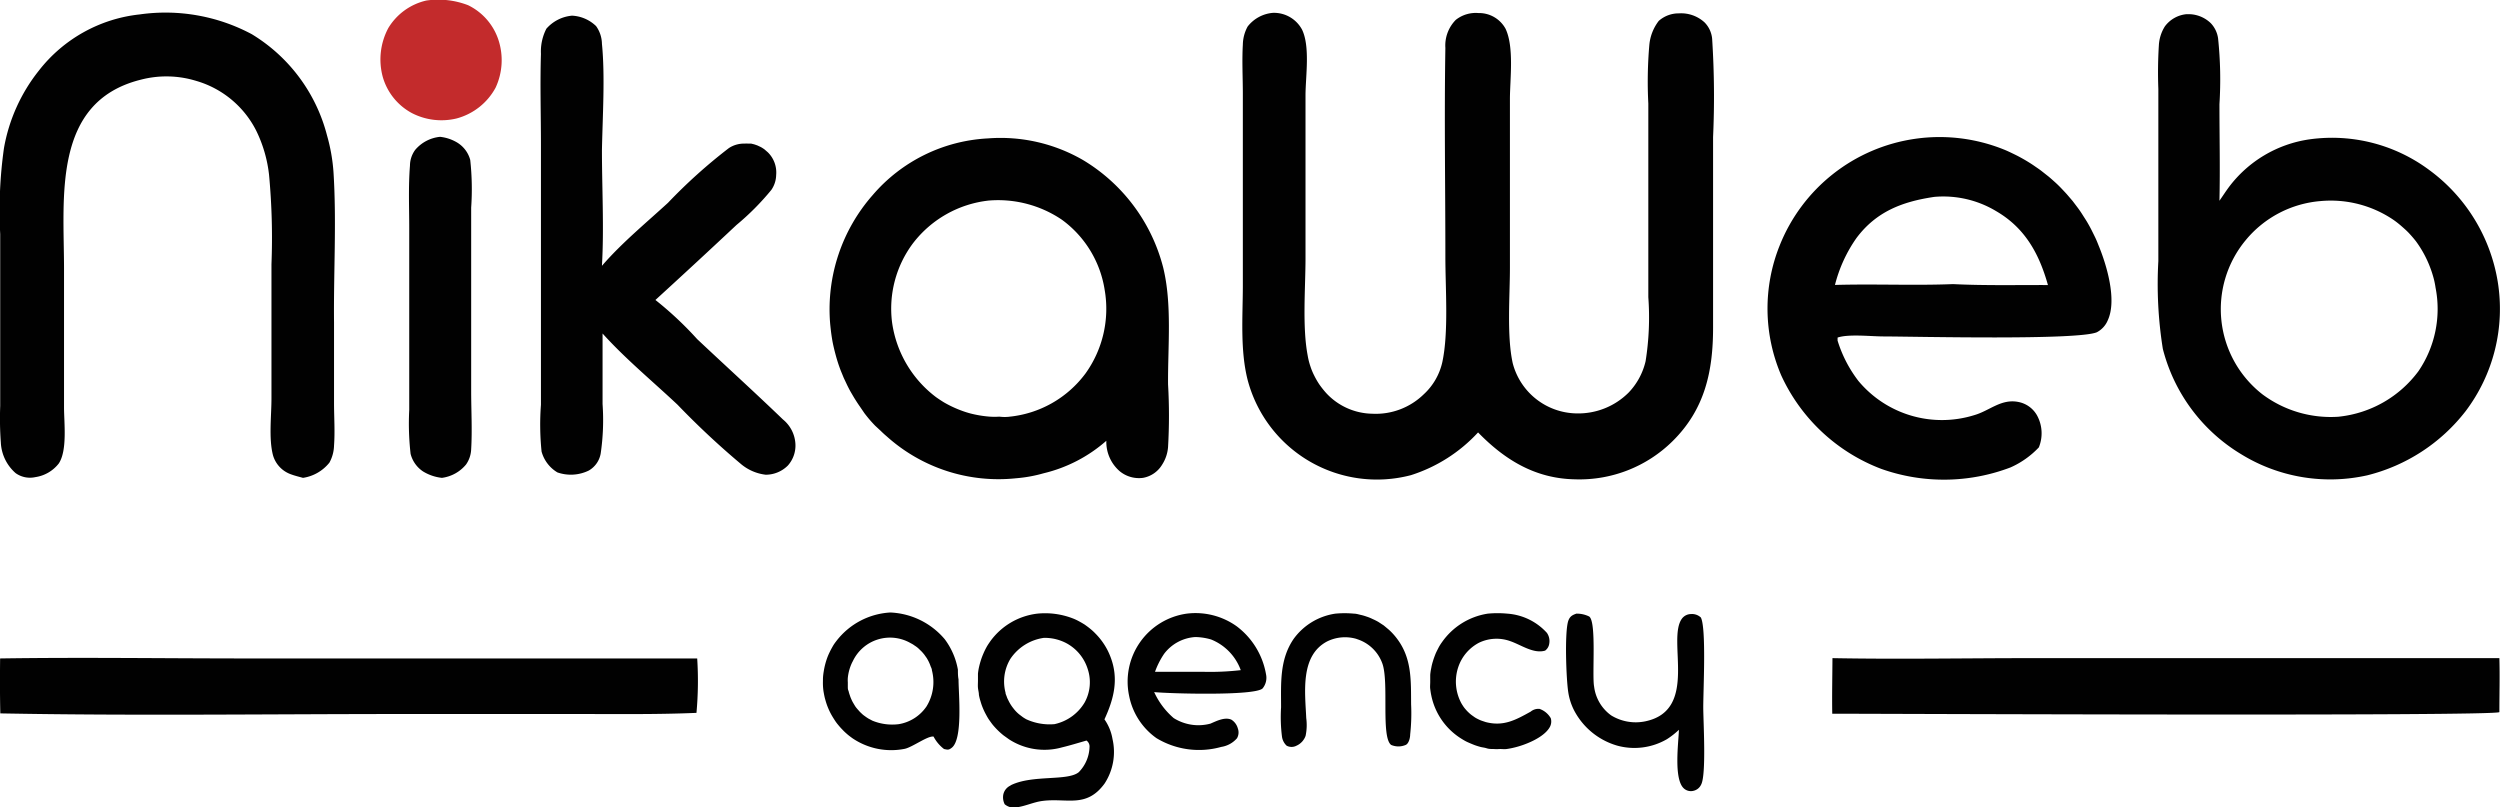
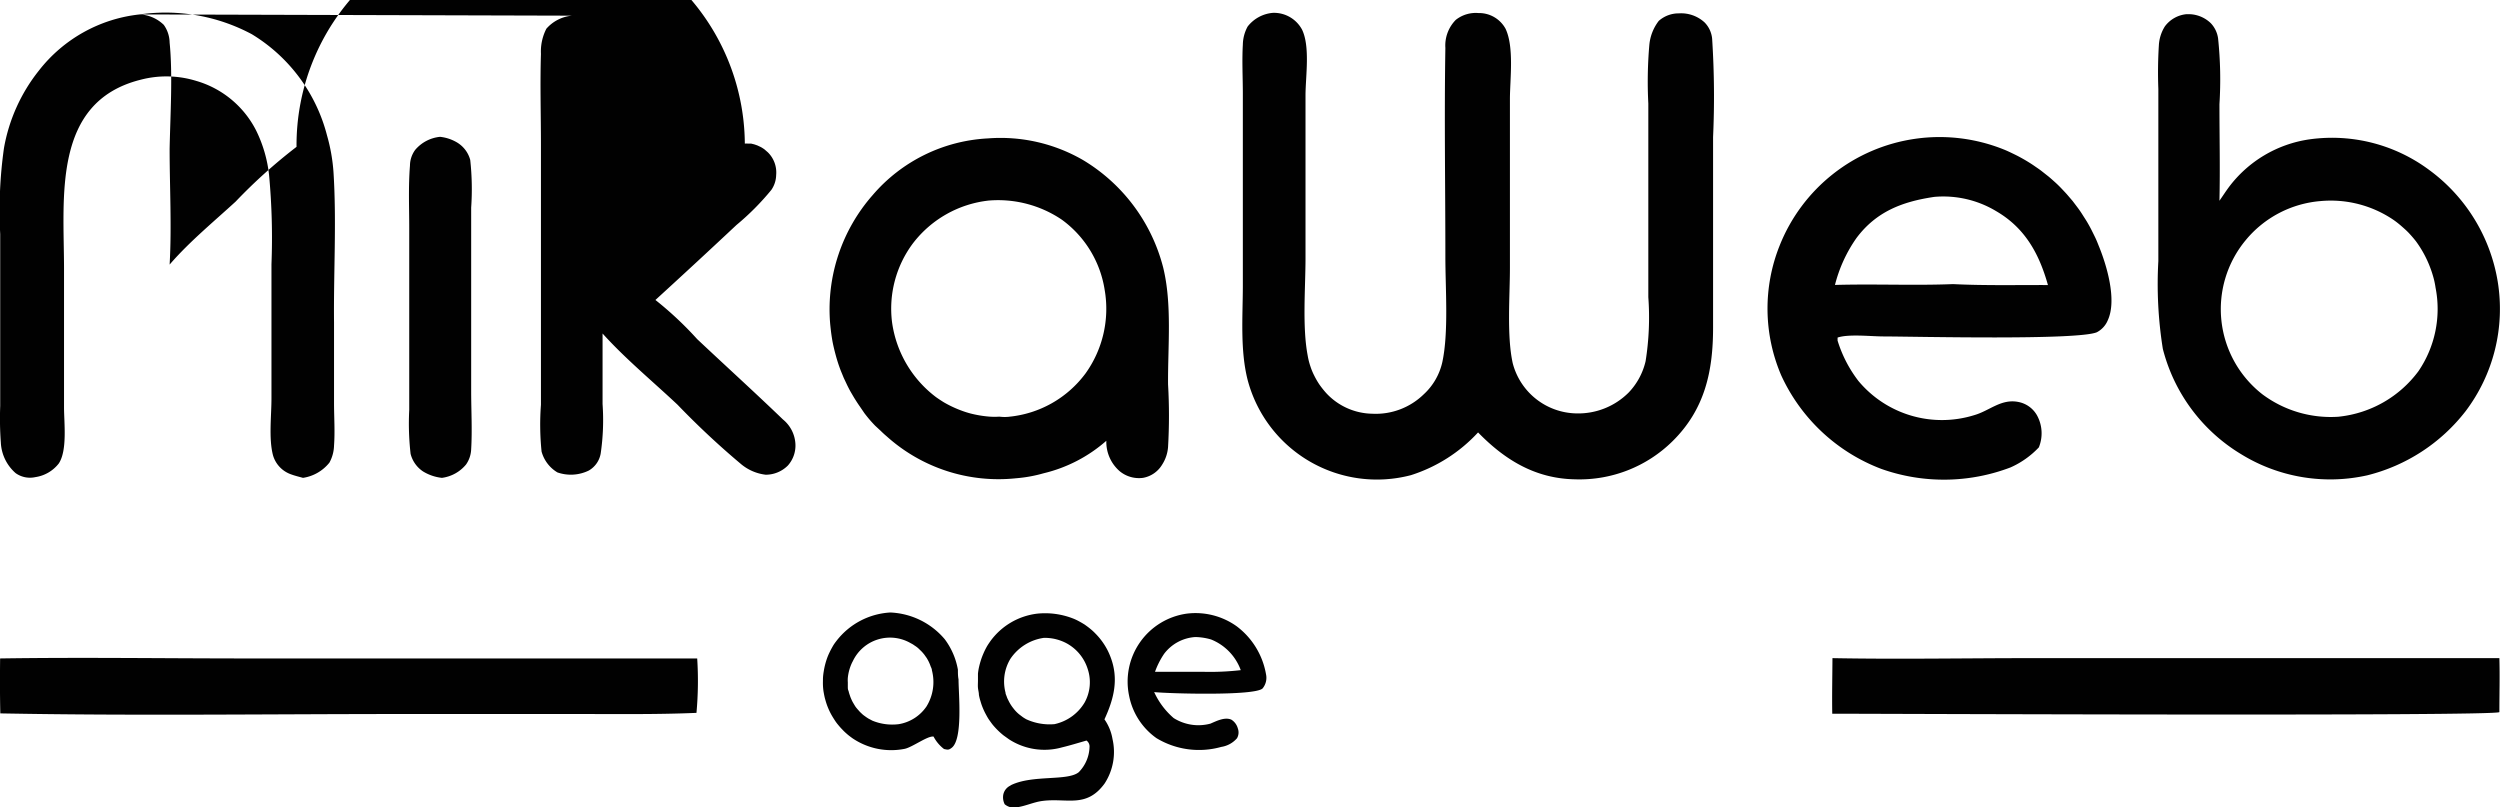
<svg xmlns="http://www.w3.org/2000/svg" viewBox="0 0 239.35 77.28">
-   <path d="M214 15.61h.08a3.07 3.07 0 0 1 2.28.87 2.63 2.63 0 0 1 .69 1.45 37.7 37.7 0 0 1 .13 6.29c0 3.08.07 6.17 0 9.25.3-.43.59-.88.9-1.3a11.73 11.73 0 0 1 7.73-4.58 15.58 15.58 0 0 1 11.42 2.91 16.58 16.58 0 0 1 6.59 10.7 16.24 16.24 0 0 1-3.06 12.4 17.15 17.15 0 0 1-9.44 6.16 16.27 16.27 0 0 1-12.12-2.06 16.54 16.54 0 0 1-7.44-10.05 39.3 39.3 0 0 1-.43-8.4V22.77a41.8 41.8 0 0 1 .05-4.19 3.76 3.76 0 0 1 .58-1.81 2.92 2.92 0 0 1 2.04-1.16Zm14.64 38.53a10.9 10.9 0 0 0 7.59-4.35 10.57 10.57 0 0 0 1.64-8 7.82 7.82 0 0 0-.21-1c-.09-.32-.19-.63-.31-.94a10.46 10.46 0 0 0-1.35-2.49c-.2-.26-.42-.51-.64-.75s-.47-.46-.72-.68-.5-.42-.77-.61a10.68 10.68 0 0 0-7-1.82 10.38 10.38 0 0 0-7.19 3.76A10.34 10.34 0 0 0 221.29 52a10.93 10.93 0 0 0 7.39 2.14ZM126.56 15.48a3.05 3.05 0 0 1 2.79 1.61c.78 1.62.34 4.45.33 6.24v15.61c0 2.86-.32 6.6.21 9.36a6.45 6.45 0 0 0 .25 1 6.14 6.14 0 0 0 .38.92 7.4 7.4 0 0 0 .5.86 9.22 9.22 0 0 0 .62.78 6.14 6.14 0 0 0 4.43 2A6.58 6.58 0 0 0 141 52a5.94 5.94 0 0 0 1.78-3.09c.61-2.84.29-7 .29-10.07 0-6.65-.11-13.32 0-20a3.49 3.49 0 0 1 1-2.69 3.08 3.08 0 0 1 2.17-.65 2.89 2.89 0 0 1 2.59 1.5c.83 1.75.43 4.77.42 6.7v16.17c0 2.74-.31 6.53.27 9.16a6.42 6.42 0 0 0 6.1 4.8 6.82 6.82 0 0 0 5-2 6.45 6.45 0 0 0 1.62-3 26.67 26.67 0 0 0 .26-6.13V24.16a40.79 40.79 0 0 1 .1-5.64 4.44 4.44 0 0 1 .9-2.27 2.87 2.87 0 0 1 1.93-.72 3.32 3.32 0 0 1 2.46.87 2.56 2.56 0 0 1 .73 1.72 86.12 86.12 0 0 1 .08 9.25v18.24c0 4.2-.79 7.83-3.88 10.88a12.69 12.69 0 0 1-9.35 3.65c-3.77-.07-6.69-1.84-9.27-4.49a14.87 14.87 0 0 1-6.42 4.09 12.8 12.8 0 0 1-15.65-9.15c-.71-2.83-.46-6-.45-8.88V23.24c0-1.56-.09-3.16 0-4.71a3.73 3.73 0 0 1 .46-1.74 3.42 3.42 0 0 1 2.42-1.31ZM99.28 27.5a15.76 15.76 0 0 1 9.11 2.08 16.89 16.89 0 0 1 7.66 10.27c.87 3.54.44 7.57.47 11.2a52 52 0 0 1 0 6 3.62 3.62 0 0 1-.57 1.69 2.68 2.68 0 0 1-1.83 1.26 2.9 2.9 0 0 1-2.21-.62 3.71 3.71 0 0 1-1.3-2.93 14 14 0 0 1-6 3.11 13.41 13.41 0 0 1-2.65.48 16 16 0 0 1-12.36-4c-.2-.17-.39-.34-.58-.53l-.55-.51c-.18-.19-.36-.38-.53-.58s-.33-.4-.49-.61l-.45-.66c-.15-.21-.29-.43-.43-.65s-.27-.45-.4-.67-.25-.46-.37-.7l-.33-.7-.3-.73c-.09-.24-.18-.49-.26-.74s-.15-.49-.22-.75-.13-.5-.19-.76-.11-.51-.15-.76-.08-.52-.11-.78-.06-.52-.08-.78a16.56 16.56 0 0 1 4.07-12.19 15.58 15.58 0 0 1 11.05-5.44Zm2 26.65a10.36 10.36 0 0 0 7.34-4.15 10.62 10.62 0 0 0 1.83-8 10.25 10.25 0 0 0-4.09-6.71 10.89 10.89 0 0 0-7-1.84 10.6 10.6 0 0 0-7.26 4.09 10.44 10.44 0 0 0-2 7.6 10.83 10.83 0 0 0 4.19 7.12c.25.18.51.35.77.51a10.74 10.74 0 0 0 1.68.79 9 9 0 0 0 .88.28 10.69 10.69 0 0 0 1.83.3 7.07 7.07 0 0 0 .92 0q.47.06.93.01ZM199.89 57.08a8.42 8.42 0 0 1-2.71 1.92 17.93 17.93 0 0 1-12.38.14 17.27 17.27 0 0 1-9.57-8.94 16.23 16.23 0 0 1-.16-12.43 16.48 16.48 0 0 1 21.46-9.21c.25.1.51.22.76.34s.5.24.74.37.49.27.72.41.47.29.7.45.46.31.68.48l.66.52c.21.17.42.36.62.54s.41.38.6.58.38.4.57.61l.54.63.5.66c.17.23.32.45.47.69s.3.46.44.7.28.49.4.73.25.5.37.75.22.51.32.76c.77 1.87 1.76 5.2.87 7.13a2.27 2.27 0 0 1-1.05 1.15c-1.85.78-17.24.41-20.45.4-1.16 0-3.33-.25-4.37.11v.29a12.26 12.26 0 0 0 2 3.87A10.41 10.41 0 0 0 193.69 54c1.49-.42 2.59-1.61 4.27-1.26a2.61 2.61 0 0 1 1.76 1.29 3.57 3.57 0 0 1 .17 3.05Zm-19.52-15.55c3.77-.11 7.55.07 11.31-.08 3 .15 6.07.08 9.08.09-.84-3-2.2-5.49-5-7.1a9.81 9.81 0 0 0-5.88-1.34c-3.05.45-5.56 1.4-7.46 3.95a13.6 13.6 0 0 0-2.05 4.48ZM18.07 15.63a17.54 17.54 0 0 1 10.72 1.89 16 16 0 0 1 7.21 9.7 17 17 0 0 1 .62 3.53c.3 4.75 0 9.62.05 14.38v7.69c0 1.35.1 2.74 0 4.09a3.58 3.58 0 0 1-.44 1.63A4 4 0 0 1 33.7 60c-.4-.11-.82-.21-1.21-.36a2.74 2.74 0 0 1-1.66-1.79c-.43-1.62-.14-3.85-.15-5.54V39.56a65.08 65.08 0 0 0-.23-8.56 12.78 12.78 0 0 0-1.23-4.24 9.35 9.35 0 0 0-5.76-4.77 9.7 9.7 0 0 0-5.29-.11C9.66 24 10.82 33.16 10.82 40v13.25c0 1.48.33 4.11-.5 5.37a3.48 3.48 0 0 1-2.25 1.31 2.36 2.36 0 0 1-1.88-.38 4.14 4.14 0 0 1-1.42-2.93 31.54 31.54 0 0 1-.06-3.51V36.66a42.72 42.72 0 0 1 .36-8.23A16.47 16.47 0 0 1 8.42 21a14.14 14.14 0 0 1 9.65-5.37ZM59.46 15.75a3.56 3.56 0 0 1 2.3 1 3 3 0 0 1 .56 1.7c.31 3.08.06 7 0 10.18 0 3.66.21 7.43 0 11.07l.13-.15c1.84-2.1 4.14-4 6.19-5.88a50.63 50.63 0 0 1 5.83-5.24A2.62 2.62 0 0 1 76 28a1.58 1.58 0 0 1 .31 0h.3l.29.07.29.1.28.13a1.74 1.74 0 0 1 .26.15 1.37 1.37 0 0 1 .24.18l.23.2A2.7 2.7 0 0 1 79 31a2.61 2.61 0 0 1-.46 1.43 24.66 24.66 0 0 1-3.34 3.36q-3.85 3.61-7.76 7.18a33.19 33.19 0 0 1 4 3.75c2.73 2.57 5.51 5.09 8.21 7.69a3.24 3.24 0 0 1 1.19 2.29 2.87 2.87 0 0 1-.72 2.12 3 3 0 0 1-2.12.88 4.49 4.49 0 0 1-2.34-1 77.69 77.69 0 0 1-6.1-5.7c-2.37-2.23-5-4.4-7.18-6.82v6.76a22 22 0 0 1-.18 4.73 2.34 2.34 0 0 1-1.14 1.63 3.91 3.91 0 0 1-3 .18 3.35 3.35 0 0 1-1.52-2 25.41 25.41 0 0 1-.06-4.48V28.14c0-2.9-.09-5.84 0-8.73A4.76 4.76 0 0 1 57 17a3.69 3.69 0 0 1 2.46-1.25ZM180.13 77.26c6.33.12 12.69 0 19 0h44.85c.05 1.72 0 3.45 0 5.17-.59.4-57.31.16-63.87.15-.03-1.75.01-3.58.02-5.32ZM4.7 77.29c7.87-.12 15.76 0 23.64 0h43.1a33.57 33.57 0 0 1-.07 5.21c-3.73.16-7.48.11-11.22.11H43.21c-12.82 0-25.67.18-38.49-.06-.04-1.75-.04-3.5-.02-5.26ZM46.82 27.35a4 4 0 0 1 1.54.49 2.8 2.8 0 0 1 1.35 1.72 25.79 25.79 0 0 1 .09 4.57v17.55c0 1.84.11 3.74 0 5.58a2.72 2.72 0 0 1-.49 1.46A3.6 3.6 0 0 1 47 60a4.33 4.33 0 0 1-1.8-.61A2.86 2.86 0 0 1 44 57.7a25.58 25.58 0 0 1-.13-4.2V36.11c0-2-.09-4 .07-6a2.58 2.58 0 0 1 .5-1.51 3.58 3.58 0 0 1 2.38-1.25ZM104 73a7.39 7.39 0 0 1 3.36.44 4.78 4.78 0 0 1 .61.28q.28.15.57.33c.18.13.36.26.53.4a5.23 5.23 0 0 1 .49.45 6.46 6.46 0 0 1 1.17 1.61 6.65 6.65 0 0 1 .27.61c.83 2.13.33 4.05-.57 6a4.61 4.61 0 0 1 .77 1.88 5.53 5.53 0 0 1-.76 4.27c-1.74 2.38-3.6 1.36-5.93 1.66-.81.1-1.58.47-2.39.6a1.39 1.39 0 0 1-1.24-.28 1.47 1.47 0 0 1-.14-.9 1.23 1.23 0 0 1 .65-.87l.11-.07c2.07-1 5.41-.36 6.47-1.23A3.58 3.58 0 0 0 109 85.8a.7.7 0 0 0-.29-.65c-.77.22-1.54.46-2.33.65a6.23 6.23 0 0 1-5.09-.77l-.53-.38a7.14 7.14 0 0 1-.95-.92c-.14-.16-.27-.35-.4-.53s-.23-.37-.34-.57a6.36 6.36 0 0 1-.28-.59 5.25 5.25 0 0 1-.22-.63 4.61 4.61 0 0 1-.16-.64c0-.22-.07-.44-.09-.67s0-.45 0-.67v-.68a5.2 5.2 0 0 1 .11-.67c.05-.22.11-.43.18-.65s.15-.42.24-.63.19-.41.3-.61.24-.38.37-.57A6.49 6.49 0 0 1 104 73Zm1.69 10.57a4.44 4.44 0 0 0 2.84-2.06 4 4 0 0 0 .3-3.2 4.24 4.24 0 0 0-2.12-2.52 4.57 4.57 0 0 0-1-.36 4.44 4.44 0 0 0-1.09-.11 4.64 4.64 0 0 0-3.19 2 4.2 4.2 0 0 0-.47 3.25c0 .13.08.26.12.39s.11.26.17.38a3.85 3.85 0 0 0 .44.7 3.49 3.49 0 0 0 .57.6l.33.25c.11.08.23.15.35.22a5.35 5.35 0 0 0 2.71.47ZM89.93 72.89a7.21 7.21 0 0 1 5.21 2.56 6.82 6.82 0 0 1 1.26 2.92c0 .31 0 .62.06.92 0 1.39.44 5.73-.66 6.56-.3.23-.39.18-.73.11a3.58 3.58 0 0 1-1-1.19c-.56-.09-2 1-2.75 1.17a6.61 6.61 0 0 1-5-1c-.18-.13-.36-.26-.53-.41a5.22 5.22 0 0 1-.48-.46c-.16-.16-.3-.33-.44-.5s-.26-.36-.38-.55a6.65 6.65 0 0 1-.33-.58c-.1-.2-.19-.41-.27-.62s-.14-.42-.2-.63-.1-.43-.14-.65-.06-.44-.07-.66 0-.44 0-.66a4.93 4.93 0 0 1 .07-.66 6.92 6.92 0 0 1 .32-1.28 5.32 5.32 0 0 1 .26-.61c.09-.19.2-.39.31-.58s.24-.36.38-.54a7 7 0 0 1 5.11-2.66Zm.82 10.69a4 4 0 0 0 2.64-1.69 4.45 4.45 0 0 0 .52-3.47c0-.14-.08-.27-.13-.4a3.2 3.2 0 0 0-.16-.39c-.06-.13-.13-.25-.2-.37l-.24-.34c-.09-.11-.18-.22-.28-.32l-.3-.29a2.7 2.7 0 0 0-.34-.25 2.16 2.16 0 0 0-.36-.22 3.94 3.94 0 0 0-5.56 1.71 3.26 3.26 0 0 0-.18.38 4.42 4.42 0 0 0-.3 1.22 3 3 0 0 0 0 .42v.42c0 .14 0 .28.07.41a3.17 3.17 0 0 0 .12.41 3.12 3.12 0 0 0 .15.39 2.58 2.58 0 0 0 .19.37c.07.12.14.24.22.36a4.15 4.15 0 0 0 .27.32 2.76 2.76 0 0 0 .29.3 2.16 2.16 0 0 0 .33.27 4 4 0 0 0 .34.23l.38.2a5 5 0 0 0 2.53.33ZM118.31 73a6.78 6.78 0 0 1 4.78 1.21 7.31 7.31 0 0 1 2.81 4.6 1.6 1.6 0 0 1-.33 1.35c-.75.74-9.1.49-10.38.35a7.22 7.22 0 0 0 1.87 2.49 4.44 4.44 0 0 0 3.52.53c.56-.24 1.37-.66 2-.38a1.43 1.43 0 0 1 .62.84 1.11 1.11 0 0 1-.08.94 2.5 2.5 0 0 1-1.51.83 7.88 7.88 0 0 1-6.2-.84 6.48 6.48 0 0 1-2.62-4.06 6.57 6.57 0 0 1 5.52-7.86Zm-3 5.57h4.65a25.78 25.78 0 0 0 3.52-.16 5 5 0 0 0-2.85-2.94 5.79 5.79 0 0 0-1.49-.23 4.06 4.06 0 0 0-3 1.61 7.66 7.66 0 0 0-.87 1.72Z" style="fill:#010101" transform="translate(-4.69 -14.25)" />
-   <path d="M45.51 14.3a7.94 7.94 0 0 1 4 .45 5.67 5.67 0 0 1 2.9 3.32 6.23 6.23 0 0 1-.27 4.57 6 6 0 0 1-3.73 2.95 6.17 6.17 0 0 1-4.28-.51 5.71 5.71 0 0 1-2.79-3.45 6.38 6.38 0 0 1 .53-4.7 5.75 5.75 0 0 1 3.64-2.63Z" style="fill:#c32b2c" transform="translate(-4.69 -14.25)" />
-   <path d="M155.61 73a2.69 2.69 0 0 1 1.22.27c.73.47.27 5.58.48 6.71a4 4 0 0 0 1.63 2.76 4.5 4.5 0 0 0 3.27.57c5.18-1.08 2-7.87 3.53-9.86a1.1 1.1 0 0 1 .86-.41 1.23 1.23 0 0 1 .93.33c.53 1 .23 6.93.23 8.59 0 1.34.31 6.5-.21 7.42a1.06 1.06 0 0 1-.72.58 1 1 0 0 1-.92-.22c-1-.89-.52-4.38-.48-5.62a7.59 7.59 0 0 1-1.15.9 6.2 6.2 0 0 1-4.78.61 6.78 6.78 0 0 1-4.09-3.34 5.65 5.65 0 0 1-.57-1.74c-.2-1.21-.37-5.8 0-6.87.16-.44.41-.55.77-.68ZM132.54 73a9.51 9.51 0 0 1 1.77 0c.2 0 .41.06.61.11a4.5 4.5 0 0 1 .6.17 4 4 0 0 1 .57.23 5.85 5.85 0 0 1 .56.28l.52.34.48.4a6 6 0 0 1 .83.92c1.4 1.89 1.29 4 1.31 6.24a18.45 18.45 0 0 1-.09 2.88c0 .32-.13.87-.43 1a1.77 1.77 0 0 1-1.39 0c-1-.75-.18-6.08-.86-7.84a3.79 3.79 0 0 0-2.32-2.26l-.17-.06a3.88 3.88 0 0 0-2.78.25c-2.6 1.37-2.11 4.87-2 7.34a5 5 0 0 1-.06 1.69 1.38 1.38 0 0 1-.14.3 1.71 1.71 0 0 1-.2.27 1.79 1.79 0 0 1-.25.22 1.56 1.56 0 0 1-.28.16 1 1 0 0 1-.95 0 1.46 1.46 0 0 1-.44-.84 14.86 14.86 0 0 1-.09-2.83c0-2.29-.16-4.57 1.21-6.56a6 6 0 0 1 3.99-2.41ZM147.13 73a9.84 9.84 0 0 1 1.87 0 5.65 5.65 0 0 1 3.79 1.84 1.37 1.37 0 0 1 .23 1 1 1 0 0 1-.4.7c-1.1.33-2.3-.55-3.32-.9a3.87 3.87 0 0 0-3 .14 4.1 4.1 0 0 0-2 2.35 4.37 4.37 0 0 0 .3 3.45c.06.11.13.21.2.32a3.25 3.25 0 0 0 .23.29 3.57 3.57 0 0 0 .27.28 3.22 3.22 0 0 0 .28.24l.31.22a2.68 2.68 0 0 0 .33.18 2.63 2.63 0 0 0 .35.15l.36.12c1.72.45 2.88-.21 4.31-1a1.15 1.15 0 0 1 .85-.26 2 2 0 0 1 1.07.89 1.09 1.09 0 0 1-.11.88c-.58 1-2.39 1.71-3.47 1.95-.21.05-.42.09-.64.12s-.42 0-.64 0a4.58 4.58 0 0 1-.64 0c-.21 0-.43 0-.64-.07s-.42-.08-.63-.14-.41-.12-.61-.2-.39-.16-.59-.25-.38-.2-.56-.31a6.36 6.36 0 0 1-2.9-4.12c-.05-.22-.08-.44-.11-.66s0-.45 0-.67v-.68a5 5 0 0 1 .1-.66 4.74 4.74 0 0 1 .16-.65c.06-.21.14-.42.22-.63s.19-.41.29-.61.22-.39.35-.57a6.57 6.57 0 0 1 4.39-2.74Z" style="fill:#010101" transform="translate(-4.69 -14.25)" />
+   <path d="M214 15.61h.08a3.07 3.07 0 0 1 2.28.87 2.63 2.63 0 0 1 .69 1.45 37.7 37.7 0 0 1 .13 6.29c0 3.08.07 6.17 0 9.25.3-.43.59-.88.9-1.3a11.73 11.73 0 0 1 7.73-4.58 15.58 15.58 0 0 1 11.42 2.91 16.58 16.58 0 0 1 6.59 10.7 16.24 16.24 0 0 1-3.06 12.4 17.15 17.15 0 0 1-9.44 6.16 16.27 16.27 0 0 1-12.12-2.06 16.54 16.54 0 0 1-7.44-10.05 39.3 39.3 0 0 1-.43-8.4V22.77a41.8 41.8 0 0 1 .05-4.19 3.76 3.76 0 0 1 .58-1.81 2.92 2.92 0 0 1 2.04-1.16Zm14.64 38.53a10.9 10.9 0 0 0 7.59-4.35 10.57 10.57 0 0 0 1.64-8 7.82 7.82 0 0 0-.21-1c-.09-.32-.19-.63-.31-.94a10.46 10.46 0 0 0-1.35-2.49c-.2-.26-.42-.51-.64-.75s-.47-.46-.72-.68-.5-.42-.77-.61a10.68 10.68 0 0 0-7-1.82 10.38 10.38 0 0 0-7.19 3.76A10.34 10.34 0 0 0 221.29 52a10.93 10.93 0 0 0 7.39 2.14ZM126.56 15.48a3.05 3.05 0 0 1 2.79 1.61c.78 1.62.34 4.45.33 6.24v15.61c0 2.86-.32 6.6.21 9.36a6.45 6.45 0 0 0 .25 1 6.14 6.14 0 0 0 .38.92 7.4 7.4 0 0 0 .5.86 9.22 9.22 0 0 0 .62.78 6.14 6.14 0 0 0 4.43 2A6.58 6.58 0 0 0 141 52a5.94 5.94 0 0 0 1.78-3.09c.61-2.84.29-7 .29-10.07 0-6.65-.11-13.32 0-20a3.49 3.49 0 0 1 1-2.69 3.08 3.08 0 0 1 2.17-.65 2.89 2.89 0 0 1 2.59 1.5c.83 1.75.43 4.77.42 6.7v16.17c0 2.74-.31 6.53.27 9.16a6.42 6.42 0 0 0 6.1 4.8 6.82 6.82 0 0 0 5-2 6.45 6.45 0 0 0 1.62-3 26.67 26.67 0 0 0 .26-6.13V24.16a40.79 40.79 0 0 1 .1-5.64 4.44 4.44 0 0 1 .9-2.27 2.87 2.87 0 0 1 1.93-.72 3.32 3.32 0 0 1 2.46.87 2.56 2.56 0 0 1 .73 1.72 86.12 86.12 0 0 1 .08 9.25v18.24c0 4.2-.79 7.83-3.88 10.88a12.69 12.69 0 0 1-9.35 3.65c-3.77-.07-6.69-1.84-9.27-4.49a14.87 14.87 0 0 1-6.42 4.09 12.8 12.8 0 0 1-15.65-9.15c-.71-2.83-.46-6-.45-8.88V23.24c0-1.56-.09-3.16 0-4.71a3.73 3.73 0 0 1 .46-1.74 3.42 3.42 0 0 1 2.42-1.31ZM99.28 27.5a15.76 15.76 0 0 1 9.11 2.08 16.89 16.89 0 0 1 7.66 10.27c.87 3.54.44 7.57.47 11.2a52 52 0 0 1 0 6 3.62 3.62 0 0 1-.57 1.69 2.68 2.68 0 0 1-1.83 1.26 2.9 2.9 0 0 1-2.21-.62 3.71 3.71 0 0 1-1.3-2.93 14 14 0 0 1-6 3.11 13.41 13.41 0 0 1-2.65.48 16 16 0 0 1-12.36-4c-.2-.17-.39-.34-.58-.53l-.55-.51c-.18-.19-.36-.38-.53-.58s-.33-.4-.49-.61l-.45-.66c-.15-.21-.29-.43-.43-.65s-.27-.45-.4-.67-.25-.46-.37-.7l-.33-.7-.3-.73c-.09-.24-.18-.49-.26-.74s-.15-.49-.22-.75-.13-.5-.19-.76-.11-.51-.15-.76-.08-.52-.11-.78-.06-.52-.08-.78a16.56 16.56 0 0 1 4.07-12.19 15.58 15.58 0 0 1 11.05-5.44Zm2 26.65a10.36 10.36 0 0 0 7.34-4.15 10.62 10.62 0 0 0 1.83-8 10.25 10.25 0 0 0-4.09-6.71 10.89 10.89 0 0 0-7-1.84 10.6 10.6 0 0 0-7.26 4.09 10.44 10.44 0 0 0-2 7.6 10.83 10.83 0 0 0 4.19 7.12c.25.18.51.35.77.51a10.74 10.74 0 0 0 1.68.79 9 9 0 0 0 .88.28 10.69 10.69 0 0 0 1.83.3 7.07 7.07 0 0 0 .92 0q.47.06.93.01ZM199.89 57.08a8.42 8.42 0 0 1-2.71 1.92 17.93 17.93 0 0 1-12.38.14 17.27 17.27 0 0 1-9.57-8.94 16.23 16.23 0 0 1-.16-12.43 16.48 16.48 0 0 1 21.46-9.21c.25.1.51.22.76.34s.5.24.74.37.49.27.72.41.47.29.7.45.46.31.68.48l.66.52c.21.17.42.36.62.54s.41.38.6.58.38.4.57.61l.54.63.5.66c.17.23.32.45.47.69s.3.46.44.7.28.49.4.73.25.5.37.75.22.51.32.76c.77 1.87 1.76 5.2.87 7.13a2.27 2.27 0 0 1-1.05 1.15c-1.85.78-17.24.41-20.45.4-1.16 0-3.33-.25-4.37.11v.29a12.26 12.26 0 0 0 2 3.87A10.41 10.41 0 0 0 193.69 54c1.49-.42 2.59-1.61 4.27-1.26a2.61 2.61 0 0 1 1.76 1.29 3.57 3.57 0 0 1 .17 3.05Zm-19.52-15.55c3.77-.11 7.55.07 11.31-.08 3 .15 6.07.08 9.08.09-.84-3-2.2-5.49-5-7.1a9.81 9.81 0 0 0-5.88-1.34c-3.05.45-5.56 1.4-7.46 3.95a13.6 13.6 0 0 0-2.05 4.48ZM18.07 15.63a17.54 17.54 0 0 1 10.72 1.89 16 16 0 0 1 7.21 9.7 17 17 0 0 1 .62 3.53c.3 4.75 0 9.62.05 14.38v7.69c0 1.35.1 2.74 0 4.09a3.58 3.58 0 0 1-.44 1.63A4 4 0 0 1 33.7 60c-.4-.11-.82-.21-1.21-.36a2.74 2.74 0 0 1-1.66-1.79c-.43-1.62-.14-3.85-.15-5.54V39.56a65.08 65.08 0 0 0-.23-8.56 12.78 12.78 0 0 0-1.23-4.24 9.35 9.35 0 0 0-5.76-4.77 9.7 9.7 0 0 0-5.29-.11C9.66 24 10.82 33.16 10.82 40v13.25c0 1.48.33 4.11-.5 5.37a3.48 3.48 0 0 1-2.25 1.31 2.36 2.36 0 0 1-1.88-.38 4.14 4.14 0 0 1-1.42-2.93 31.54 31.54 0 0 1-.06-3.51V36.66a42.72 42.72 0 0 1 .36-8.23A16.47 16.47 0 0 1 8.42 21a14.14 14.14 0 0 1 9.65-5.37Za3.56 3.56 0 0 1 2.3 1 3 3 0 0 1 .56 1.7c.31 3.08.06 7 0 10.18 0 3.66.21 7.43 0 11.07l.13-.15c1.84-2.1 4.14-4 6.19-5.88a50.63 50.63 0 0 1 5.83-5.24A2.62 2.62 0 0 1 76 28a1.58 1.58 0 0 1 .31 0h.3l.29.07.29.1.28.13a1.74 1.74 0 0 1 .26.15 1.37 1.37 0 0 1 .24.18l.23.2A2.7 2.7 0 0 1 79 31a2.61 2.61 0 0 1-.46 1.43 24.66 24.66 0 0 1-3.34 3.36q-3.85 3.61-7.76 7.18a33.19 33.19 0 0 1 4 3.75c2.73 2.57 5.51 5.09 8.21 7.69a3.24 3.24 0 0 1 1.19 2.29 2.87 2.87 0 0 1-.72 2.12 3 3 0 0 1-2.12.88 4.49 4.49 0 0 1-2.34-1 77.69 77.69 0 0 1-6.1-5.7c-2.37-2.23-5-4.4-7.18-6.82v6.76a22 22 0 0 1-.18 4.73 2.34 2.34 0 0 1-1.14 1.63 3.91 3.91 0 0 1-3 .18 3.35 3.35 0 0 1-1.52-2 25.41 25.41 0 0 1-.06-4.48V28.14c0-2.9-.09-5.84 0-8.73A4.76 4.76 0 0 1 57 17a3.69 3.69 0 0 1 2.46-1.25ZM180.13 77.26c6.33.12 12.69 0 19 0h44.85c.05 1.72 0 3.45 0 5.17-.59.4-57.31.16-63.87.15-.03-1.75.01-3.58.02-5.32ZM4.7 77.29c7.87-.12 15.76 0 23.64 0h43.1a33.57 33.57 0 0 1-.07 5.21c-3.73.16-7.48.11-11.22.11H43.21c-12.82 0-25.67.18-38.49-.06-.04-1.75-.04-3.5-.02-5.26ZM46.82 27.35a4 4 0 0 1 1.54.49 2.8 2.8 0 0 1 1.35 1.72 25.79 25.79 0 0 1 .09 4.57v17.55c0 1.84.11 3.74 0 5.58a2.72 2.72 0 0 1-.49 1.46A3.6 3.6 0 0 1 47 60a4.33 4.33 0 0 1-1.8-.61A2.86 2.86 0 0 1 44 57.7a25.58 25.58 0 0 1-.13-4.2V36.11c0-2-.09-4 .07-6a2.58 2.58 0 0 1 .5-1.51 3.58 3.58 0 0 1 2.38-1.25ZM104 73a7.39 7.39 0 0 1 3.36.44 4.78 4.78 0 0 1 .61.28q.28.15.57.33c.18.13.36.26.53.4a5.23 5.23 0 0 1 .49.45 6.46 6.46 0 0 1 1.17 1.61 6.65 6.65 0 0 1 .27.61c.83 2.13.33 4.05-.57 6a4.61 4.61 0 0 1 .77 1.88 5.53 5.53 0 0 1-.76 4.27c-1.74 2.38-3.6 1.36-5.93 1.66-.81.1-1.58.47-2.39.6a1.39 1.39 0 0 1-1.24-.28 1.47 1.47 0 0 1-.14-.9 1.23 1.23 0 0 1 .65-.87l.11-.07c2.07-1 5.41-.36 6.47-1.23A3.58 3.58 0 0 0 109 85.8a.7.7 0 0 0-.29-.65c-.77.22-1.54.46-2.33.65a6.23 6.23 0 0 1-5.09-.77l-.53-.38a7.14 7.14 0 0 1-.95-.92c-.14-.16-.27-.35-.4-.53s-.23-.37-.34-.57a6.36 6.36 0 0 1-.28-.59 5.25 5.25 0 0 1-.22-.63 4.61 4.61 0 0 1-.16-.64c0-.22-.07-.44-.09-.67s0-.45 0-.67v-.68a5.2 5.2 0 0 1 .11-.67c.05-.22.11-.43.18-.65s.15-.42.24-.63.19-.41.3-.61.24-.38.37-.57A6.49 6.49 0 0 1 104 73Zm1.69 10.57a4.44 4.44 0 0 0 2.84-2.06 4 4 0 0 0 .3-3.2 4.24 4.24 0 0 0-2.12-2.52 4.57 4.57 0 0 0-1-.36 4.44 4.44 0 0 0-1.09-.11 4.64 4.64 0 0 0-3.19 2 4.2 4.2 0 0 0-.47 3.25c0 .13.08.26.12.39s.11.26.17.38a3.85 3.85 0 0 0 .44.7 3.49 3.49 0 0 0 .57.6l.33.25c.11.08.23.15.35.22a5.35 5.35 0 0 0 2.71.47ZM89.93 72.89a7.21 7.21 0 0 1 5.21 2.56 6.82 6.82 0 0 1 1.26 2.92c0 .31 0 .62.06.92 0 1.39.44 5.73-.66 6.56-.3.23-.39.18-.73.11a3.58 3.58 0 0 1-1-1.19c-.56-.09-2 1-2.75 1.17a6.61 6.61 0 0 1-5-1c-.18-.13-.36-.26-.53-.41a5.22 5.22 0 0 1-.48-.46c-.16-.16-.3-.33-.44-.5s-.26-.36-.38-.55a6.65 6.65 0 0 1-.33-.58c-.1-.2-.19-.41-.27-.62s-.14-.42-.2-.63-.1-.43-.14-.65-.06-.44-.07-.66 0-.44 0-.66a4.93 4.93 0 0 1 .07-.66 6.92 6.92 0 0 1 .32-1.28 5.32 5.32 0 0 1 .26-.61c.09-.19.2-.39.31-.58s.24-.36.38-.54a7 7 0 0 1 5.11-2.66Zm.82 10.69a4 4 0 0 0 2.64-1.69 4.45 4.45 0 0 0 .52-3.47c0-.14-.08-.27-.13-.4a3.2 3.2 0 0 0-.16-.39c-.06-.13-.13-.25-.2-.37l-.24-.34c-.09-.11-.18-.22-.28-.32l-.3-.29a2.7 2.7 0 0 0-.34-.25 2.16 2.16 0 0 0-.36-.22 3.94 3.94 0 0 0-5.56 1.71 3.26 3.26 0 0 0-.18.38 4.42 4.42 0 0 0-.3 1.22 3 3 0 0 0 0 .42v.42c0 .14 0 .28.07.41a3.17 3.17 0 0 0 .12.41 3.12 3.12 0 0 0 .15.39 2.58 2.58 0 0 0 .19.37c.07.12.14.24.22.36a4.15 4.15 0 0 0 .27.32 2.76 2.76 0 0 0 .29.3 2.16 2.16 0 0 0 .33.27 4 4 0 0 0 .34.23l.38.2a5 5 0 0 0 2.53.33ZM118.31 73a6.78 6.78 0 0 1 4.78 1.21 7.31 7.31 0 0 1 2.81 4.6 1.6 1.6 0 0 1-.33 1.35c-.75.74-9.1.49-10.38.35a7.22 7.22 0 0 0 1.87 2.49 4.44 4.44 0 0 0 3.52.53c.56-.24 1.37-.66 2-.38a1.43 1.43 0 0 1 .62.84 1.11 1.11 0 0 1-.08.94 2.5 2.5 0 0 1-1.51.83 7.88 7.88 0 0 1-6.2-.84 6.48 6.48 0 0 1-2.62-4.06 6.57 6.57 0 0 1 5.52-7.86Zm-3 5.57h4.65a25.78 25.78 0 0 0 3.52-.16 5 5 0 0 0-2.85-2.94 5.79 5.79 0 0 0-1.49-.23 4.06 4.06 0 0 0-3 1.61 7.66 7.66 0 0 0-.87 1.72Z" style="fill:#010101" transform="translate(-4.69 -14.25)" />
</svg>